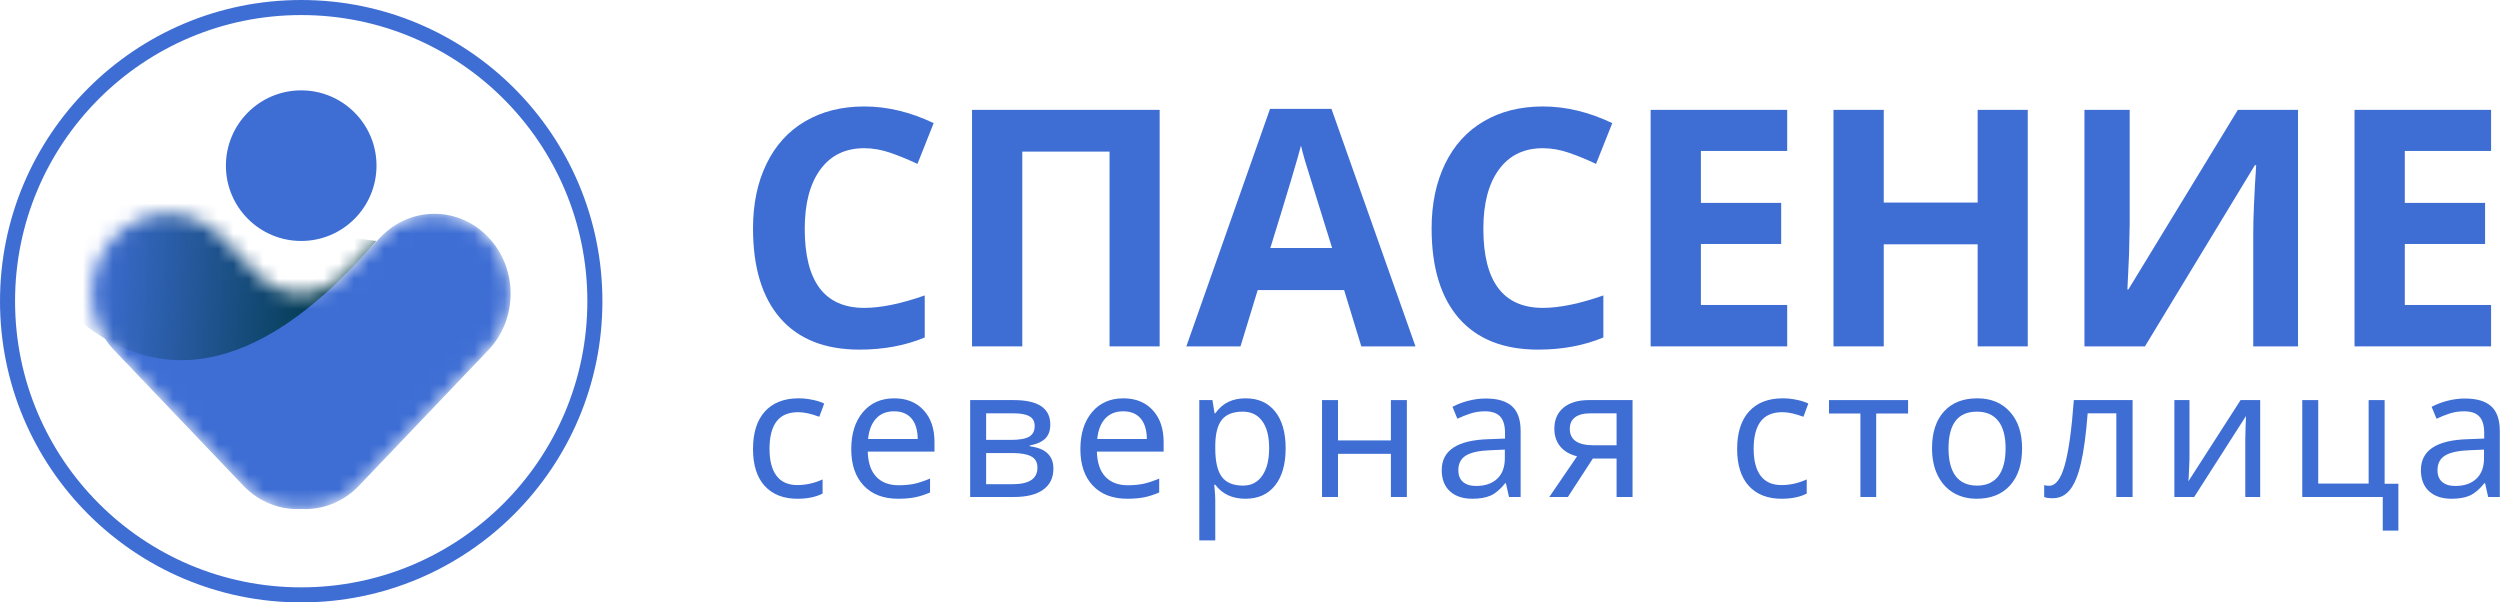
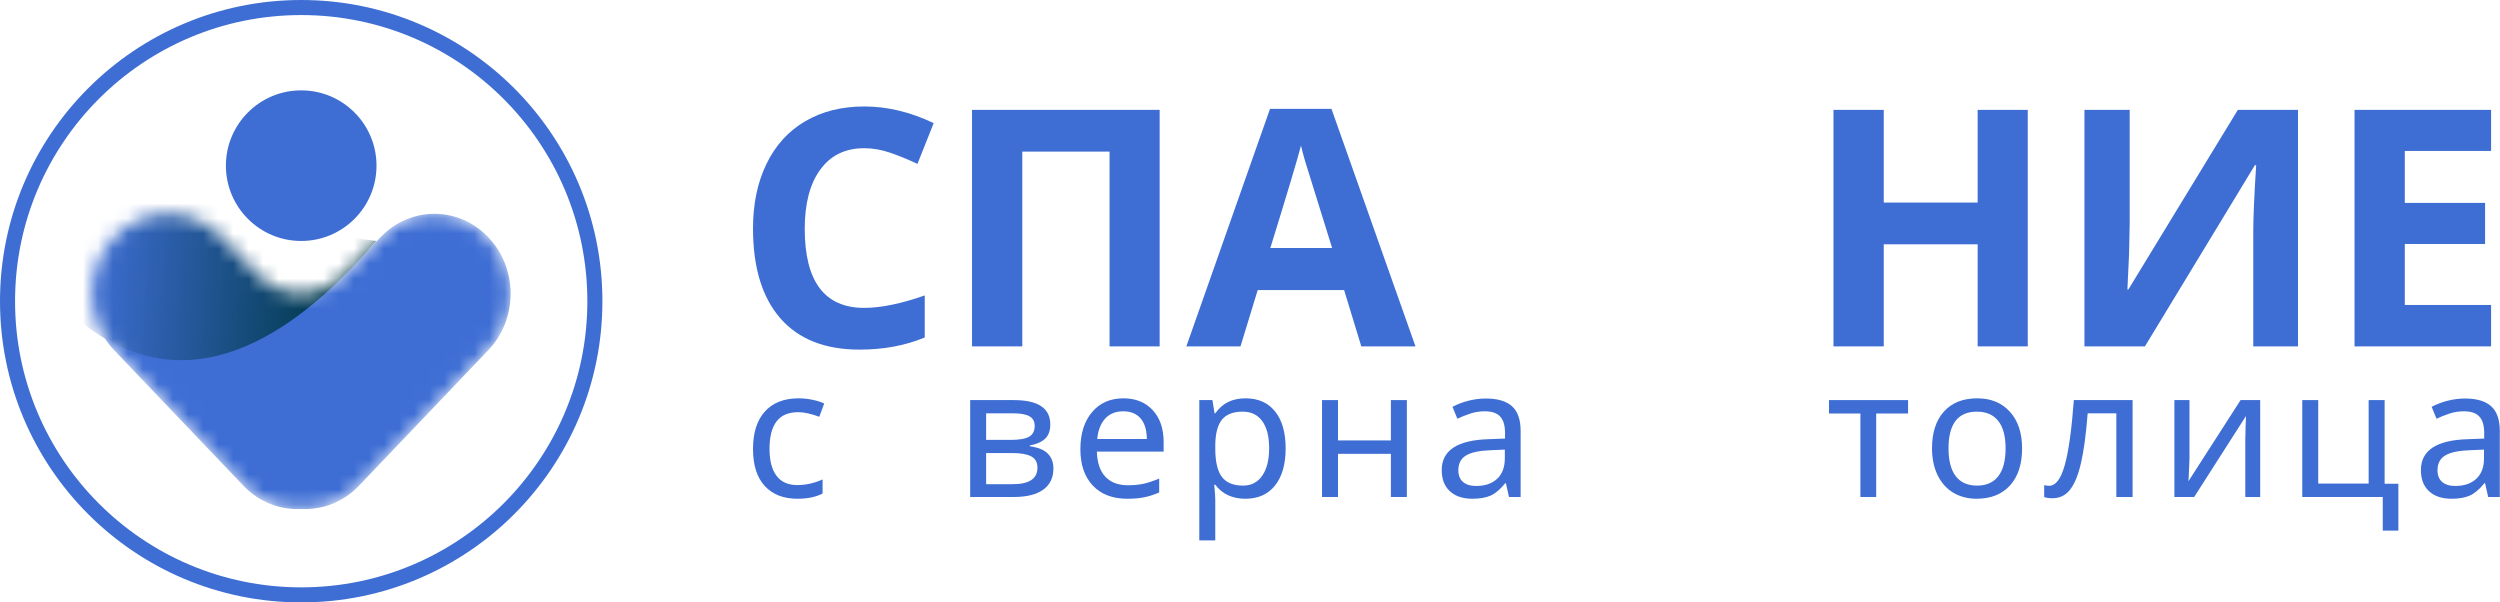
<svg xmlns="http://www.w3.org/2000/svg" width="166" height="40" viewBox="0 0 166 40" fill="none">
  <circle cx="20" cy="20" r="19.5" stroke="#3E6ED4" />
  <circle cx="20" cy="11" r="5" fill="#3E6ED4" />
  <mask id="mask0_4208_5130" style="mask-type:alpha" maskUnits="userSpaceOnUse" x="6" y="14" width="28" height="20">
    <path fill-rule="evenodd" clip-rule="evenodd" d="M7.577 15.75C5.602 17.821 5.602 21.179 7.577 23.25L16.162 32.25C17.216 33.355 18.619 33.87 19.999 33.796C21.38 33.871 22.783 33.355 23.837 32.25L32.423 23.25C34.398 21.179 34.398 17.821 32.423 15.75C30.447 13.679 27.244 13.679 25.268 15.75L22.894 18.239C21.318 19.891 18.682 19.891 17.106 18.239L14.732 15.75C12.756 13.679 9.553 13.679 7.577 15.75Z" fill="#00AAD2" />
  </mask>
  <g mask="url(#mask0_4208_5130)">
    <path fill-rule="evenodd" clip-rule="evenodd" d="M7.577 15.75C5.602 17.821 5.602 21.179 7.577 23.25L16.162 32.25C17.216 33.355 18.619 33.87 19.999 33.796C21.38 33.871 22.783 33.355 23.837 32.25L32.423 23.25C34.398 21.179 34.398 17.821 32.423 15.75C30.447 13.679 27.244 13.679 25.268 15.75L22.894 18.239C21.318 19.891 18.682 19.891 17.106 18.239L14.732 15.75C12.756 13.679 9.553 13.679 7.577 15.75Z" fill="#3E6ED4" />
    <path d="M7 22.5C14.6 26.9 21.5 20 25 16C22 15.667 15.4 14.3 13 11.5C10 8 -2.5 17 7 22.5Z" fill="url(#paint0_linear_4208_5130)" />
  </g>
  <path d="M165.408 23H156.341V7.295H165.408V10.023H159.679V13.472H165.009V16.2H159.679V20.25H165.408V23Z" fill="#3E6ED4" />
  <path d="M138.407 7.295H141.411V14.879L141.368 16.909L141.26 19.219H141.325L148.593 7.295H152.588V23H149.616V15.459C149.616 14.449 149.681 12.953 149.81 10.969H149.724L142.423 23H138.407V7.295Z" fill="#3E6ED4" />
  <path d="M134.643 23H131.316V16.222H125.081V23H121.743V7.295H125.081V13.45H131.316V7.295H134.643V23Z" fill="#3E6ED4" />
-   <path d="M118.669 23H109.602V7.295H118.669V10.023H112.94V13.472H118.27V16.2H112.94V20.25H118.669V23Z" fill="#3E6ED4" />
-   <path d="M102.446 9.841C101.19 9.841 100.217 10.313 99.528 11.259C98.839 12.197 98.495 13.508 98.495 15.19C98.495 18.692 99.812 20.443 102.446 20.443C103.552 20.443 104.891 20.168 106.463 19.616V22.409C105.171 22.946 103.728 23.215 102.134 23.215C99.844 23.215 98.093 22.524 96.879 21.142C95.666 19.752 95.059 17.761 95.059 15.169C95.059 13.536 95.358 12.107 95.953 10.883C96.549 9.651 97.403 8.709 98.516 8.058C99.636 7.399 100.946 7.069 102.446 7.069C103.975 7.069 105.512 7.438 107.055 8.176L105.978 10.883C105.39 10.604 104.797 10.36 104.202 10.152C103.606 9.945 103.021 9.841 102.446 9.841Z" fill="#3E6ED4" />
  <path d="M90.391 23L89.25 19.262H83.511L82.369 23H78.773L84.329 7.23H88.41L93.988 23H90.391ZM88.453 16.469C87.398 13.081 86.802 11.166 86.666 10.722C86.536 10.278 86.443 9.927 86.386 9.669C86.149 10.586 85.47 12.852 84.35 16.469H88.453Z" fill="#3E6ED4" />
  <path d="M77.001 23H73.674V10.066H67.881V23H64.543V7.295H77.001V23Z" fill="#3E6ED4" />
  <path d="M57.387 9.841C56.131 9.841 55.158 10.313 54.469 11.259C53.78 12.197 53.435 13.508 53.435 15.19C53.435 18.692 54.752 20.443 57.387 20.443C58.492 20.443 59.831 20.168 61.403 19.616V22.409C60.111 22.946 58.668 23.215 57.075 23.215C54.785 23.215 53.033 22.524 51.82 21.142C50.607 19.752 50 17.761 50 15.169C50 13.536 50.298 12.107 50.894 10.883C51.49 9.651 52.344 8.709 53.456 8.058C54.576 7.399 55.886 7.069 57.387 7.069C58.916 7.069 60.452 7.438 61.996 8.176L60.919 10.883C60.33 10.604 59.738 10.36 59.142 10.152C58.546 9.945 57.961 9.841 57.387 9.841Z" fill="#3E6ED4" />
  <path d="M165.215 33L165.009 32.086H164.962C164.639 32.488 164.317 32.762 163.995 32.906C163.677 33.047 163.274 33.117 162.787 33.117C162.151 33.117 161.652 32.951 161.29 32.619C160.929 32.287 160.748 31.818 160.748 31.213C160.748 29.908 161.783 29.225 163.854 29.162L164.95 29.121V28.74C164.95 28.252 164.844 27.893 164.631 27.662C164.419 27.428 164.08 27.311 163.612 27.311C163.27 27.311 162.946 27.361 162.64 27.463C162.337 27.564 162.052 27.678 161.785 27.803L161.461 27.012C161.787 26.84 162.143 26.705 162.528 26.607C162.913 26.51 163.294 26.461 163.671 26.461C164.453 26.461 165.034 26.633 165.415 26.977C165.796 27.32 165.987 27.867 165.987 28.617V33H165.215ZM163.029 32.268C163.622 32.268 164.087 32.109 164.425 31.793C164.767 31.473 164.938 31.02 164.938 30.434V29.854L163.983 29.895C163.241 29.922 162.699 30.039 162.357 30.246C162.019 30.453 161.85 30.779 161.85 31.225C161.85 31.561 161.952 31.818 162.156 31.998C162.365 32.178 162.655 32.268 163.029 32.268Z" fill="#3E6ED4" />
  <path d="M159.252 35.232H158.215V33H152.87V26.566H153.931V32.109H157.278V26.566H158.339V32.121H159.252V35.232Z" fill="#3E6ED4" />
  <path d="M145.381 26.566V30.492L145.333 31.629L145.31 31.957L148.775 26.566H150.077V33H149.087V29.209L149.105 28.395L149.134 27.621L145.693 33H144.379V26.566H145.381Z" fill="#3E6ED4" />
  <path d="M141.604 33H140.525V27.445H138.622C138.512 28.852 138.363 29.957 138.174 30.762C137.989 31.562 137.746 32.15 137.443 32.525C137.145 32.897 136.762 33.082 136.294 33.082C136.039 33.082 135.852 33.055 135.734 33V32.209C135.817 32.24 135.927 32.256 136.064 32.256C136.497 32.256 136.84 31.803 137.096 30.896C137.355 29.99 137.557 28.547 137.703 26.566H141.604V33Z" fill="#3E6ED4" />
  <path d="M134.267 29.771C134.267 30.822 134 31.643 133.466 32.232C132.932 32.822 132.193 33.117 131.25 33.117C130.665 33.117 130.146 32.982 129.694 32.713C129.243 32.44 128.895 32.049 128.651 31.541C128.408 31.033 128.286 30.443 128.286 29.771C128.286 28.725 128.549 27.91 129.076 27.328C129.602 26.742 130.341 26.449 131.292 26.449C132.203 26.449 132.926 26.748 133.46 27.346C133.998 27.939 134.267 28.748 134.267 29.771ZM129.382 29.771C129.382 30.58 129.541 31.195 129.859 31.617C130.182 32.035 130.655 32.244 131.28 32.244C131.897 32.244 132.366 32.035 132.688 31.617C133.01 31.195 133.171 30.58 133.171 29.771C133.171 28.963 133.008 28.355 132.682 27.949C132.36 27.539 131.887 27.334 131.262 27.334C130.009 27.334 129.382 28.146 129.382 29.771Z" fill="#3E6ED4" />
  <path d="M126.696 27.457H124.58V33H123.531V27.457H121.445V26.566H126.696V27.457Z" fill="#3E6ED4" />
-   <path d="M118.299 33.117C117.368 33.117 116.643 32.834 116.124 32.268C115.606 31.697 115.346 30.881 115.346 29.818C115.346 28.74 115.608 27.91 116.13 27.328C116.657 26.742 117.405 26.449 118.375 26.449C118.69 26.449 119 26.482 119.307 26.549C119.617 26.611 119.872 26.693 120.073 26.795L119.748 27.674C119.202 27.471 118.737 27.369 118.352 27.369C117.7 27.369 117.218 27.574 116.908 27.984C116.598 28.391 116.443 28.998 116.443 29.807C116.443 30.584 116.598 31.18 116.908 31.594C117.218 32.004 117.678 32.209 118.287 32.209C118.857 32.209 119.417 32.084 119.967 31.834V32.772C119.519 33.002 118.963 33.117 118.299 33.117Z" fill="#3E6ED4" />
-   <path d="M104.105 33H102.873L104.718 30.299C104.223 30.174 103.847 29.953 103.592 29.637C103.337 29.32 103.209 28.93 103.209 28.465C103.209 27.871 103.411 27.406 103.816 27.07C104.221 26.734 104.782 26.566 105.501 26.566H108.401V33H107.34V30.445H105.767L104.105 33ZM104.234 28.477C104.234 29.203 104.761 29.566 105.814 29.566H107.34V27.445H105.613C105.162 27.445 104.818 27.533 104.582 27.709C104.35 27.885 104.234 28.141 104.234 28.477Z" fill="#3E6ED4" />
  <path d="M100.198 33L99.992 32.086H99.945C99.623 32.488 99.301 32.762 98.979 32.906C98.66 33.047 98.258 33.117 97.77 33.117C97.134 33.117 96.635 32.951 96.274 32.619C95.912 32.287 95.731 31.818 95.731 31.213C95.731 29.908 96.767 29.225 98.837 29.162L99.933 29.121V28.74C99.933 28.252 99.827 27.893 99.615 27.662C99.403 27.428 99.063 27.311 98.596 27.311C98.254 27.311 97.93 27.361 97.623 27.463C97.321 27.564 97.036 27.678 96.769 27.803L96.445 27.012C96.771 26.84 97.126 26.705 97.511 26.607C97.896 26.51 98.277 26.461 98.654 26.461C99.436 26.461 100.018 26.633 100.399 26.977C100.78 27.32 100.97 27.867 100.97 28.617V33H100.198ZM98.012 32.268C98.605 32.268 99.071 32.109 99.409 31.793C99.751 31.473 99.921 31.02 99.921 30.434V29.854L98.967 29.895C98.224 29.922 97.682 30.039 97.34 30.246C97.002 30.453 96.834 30.779 96.834 31.225C96.834 31.561 96.936 31.818 97.14 31.998C97.348 32.178 97.639 32.268 98.012 32.268Z" fill="#3E6ED4" />
  <path d="M88.843 26.566V29.244H92.356V26.566H93.416V33H92.356V30.135H88.843V33H87.783V26.566H88.843Z" fill="#3E6ED4" />
  <path d="M82.697 33.117C81.829 33.117 81.161 32.807 80.694 32.185H80.623L80.647 32.426C80.678 32.73 80.694 33.002 80.694 33.24V35.883H79.633V26.566H80.505L80.647 27.445H80.694C80.945 27.094 81.236 26.84 81.566 26.684C81.896 26.527 82.277 26.449 82.709 26.449C83.55 26.449 84.202 26.74 84.666 27.322C85.133 27.9 85.367 28.717 85.367 29.771C85.367 30.822 85.133 31.643 84.666 32.232C84.198 32.822 83.542 33.117 82.697 33.117ZM82.52 27.334C81.88 27.334 81.417 27.514 81.13 27.873C80.847 28.232 80.702 28.797 80.694 29.566V29.771C80.694 30.643 80.839 31.273 81.13 31.664C81.421 32.051 81.892 32.244 82.544 32.244C83.086 32.244 83.509 32.025 83.811 31.588C84.118 31.15 84.271 30.541 84.271 29.76C84.271 28.975 84.118 28.375 83.811 27.961C83.509 27.543 83.078 27.334 82.52 27.334Z" fill="#3E6ED4" />
  <path d="M74.849 33.117C73.878 33.117 73.116 32.826 72.562 32.244C72.012 31.658 71.737 30.854 71.737 29.83C71.737 28.799 71.995 27.979 72.509 27.369C73.024 26.756 73.719 26.449 74.595 26.449C75.409 26.449 76.057 26.711 76.54 27.234C77.023 27.754 77.265 28.459 77.265 29.35V29.988H72.833C72.853 30.719 73.04 31.273 73.393 31.652C73.747 32.031 74.248 32.221 74.896 32.221C75.242 32.221 75.57 32.191 75.88 32.133C76.19 32.07 76.554 31.951 76.97 31.775V32.701C76.613 32.853 76.277 32.961 75.962 33.023C75.648 33.086 75.277 33.117 74.849 33.117ZM74.584 27.311C74.077 27.311 73.676 27.473 73.381 27.797C73.087 28.121 72.912 28.572 72.857 29.15H76.151C76.143 28.549 76.004 28.092 75.733 27.779C75.462 27.467 75.079 27.311 74.584 27.311Z" fill="#3E6ED4" />
  <path d="M69.74 28.189C69.74 28.604 69.622 28.92 69.386 29.139C69.151 29.354 68.815 29.5 68.379 29.578V29.631C68.925 29.705 69.322 29.867 69.569 30.117C69.821 30.363 69.946 30.695 69.946 31.113C69.946 31.723 69.72 32.19 69.269 32.514C68.821 32.838 68.174 33 67.33 33H64.419V26.566H67.318C68.933 26.566 69.74 27.107 69.74 28.189ZM68.886 31.055C68.886 30.695 68.744 30.443 68.461 30.299C68.178 30.154 67.764 30.082 67.218 30.082H65.479V32.15H67.241C68.338 32.15 68.886 31.785 68.886 31.055ZM68.703 28.283C68.703 27.982 68.585 27.768 68.349 27.639C68.118 27.51 67.766 27.445 67.294 27.445H65.479V29.209H67.1C67.677 29.209 68.088 29.139 68.332 28.998C68.579 28.854 68.703 28.615 68.703 28.283Z" fill="#3E6ED4" />
-   <path d="M59.634 33.117C58.664 33.117 57.902 32.826 57.348 32.244C56.798 31.658 56.523 30.854 56.523 29.83C56.523 28.799 56.78 27.979 57.295 27.369C57.809 26.756 58.505 26.449 59.381 26.449C60.194 26.449 60.842 26.711 61.326 27.234C61.809 27.754 62.05 28.459 62.05 29.35V29.988H57.619C57.639 30.719 57.825 31.273 58.179 31.652C58.532 32.031 59.033 32.221 59.681 32.221C60.027 32.221 60.355 32.191 60.666 32.133C60.976 32.07 61.339 31.951 61.756 31.775V32.701C61.398 32.853 61.062 32.961 60.748 33.023C60.434 33.086 60.063 33.117 59.634 33.117ZM59.369 27.311C58.862 27.311 58.462 27.473 58.167 27.797C57.872 28.121 57.697 28.572 57.642 29.15H60.937C60.929 28.549 60.789 28.092 60.518 27.779C60.247 27.467 59.864 27.311 59.369 27.311Z" fill="#3E6ED4" />
  <path d="M52.952 33.117C52.021 33.117 51.297 32.834 50.778 32.268C50.259 31.697 50 30.881 50 29.818C50 28.74 50.261 27.91 50.784 27.328C51.31 26.742 52.059 26.449 53.029 26.449C53.343 26.449 53.654 26.482 53.96 26.549C54.27 26.611 54.526 26.693 54.726 26.795L54.402 27.674C53.856 27.471 53.39 27.369 53.005 27.369C52.353 27.369 51.872 27.574 51.562 27.984C51.251 28.391 51.096 28.998 51.096 29.807C51.096 30.584 51.251 31.18 51.562 31.594C51.872 32.004 52.332 32.209 52.941 32.209C53.51 32.209 54.07 32.084 54.62 31.834V32.772C54.172 33.002 53.616 33.117 52.952 33.117Z" fill="#3E6ED4" />
  <defs>
    <linearGradient id="paint0_linear_4208_5130" x1="6" y1="19" x2="22" y2="20" gradientUnits="userSpaceOnUse">
      <stop stop-color="#3E6ED4" />
      <stop offset="1" stop-color="#00394A" />
    </linearGradient>
  </defs>
</svg>